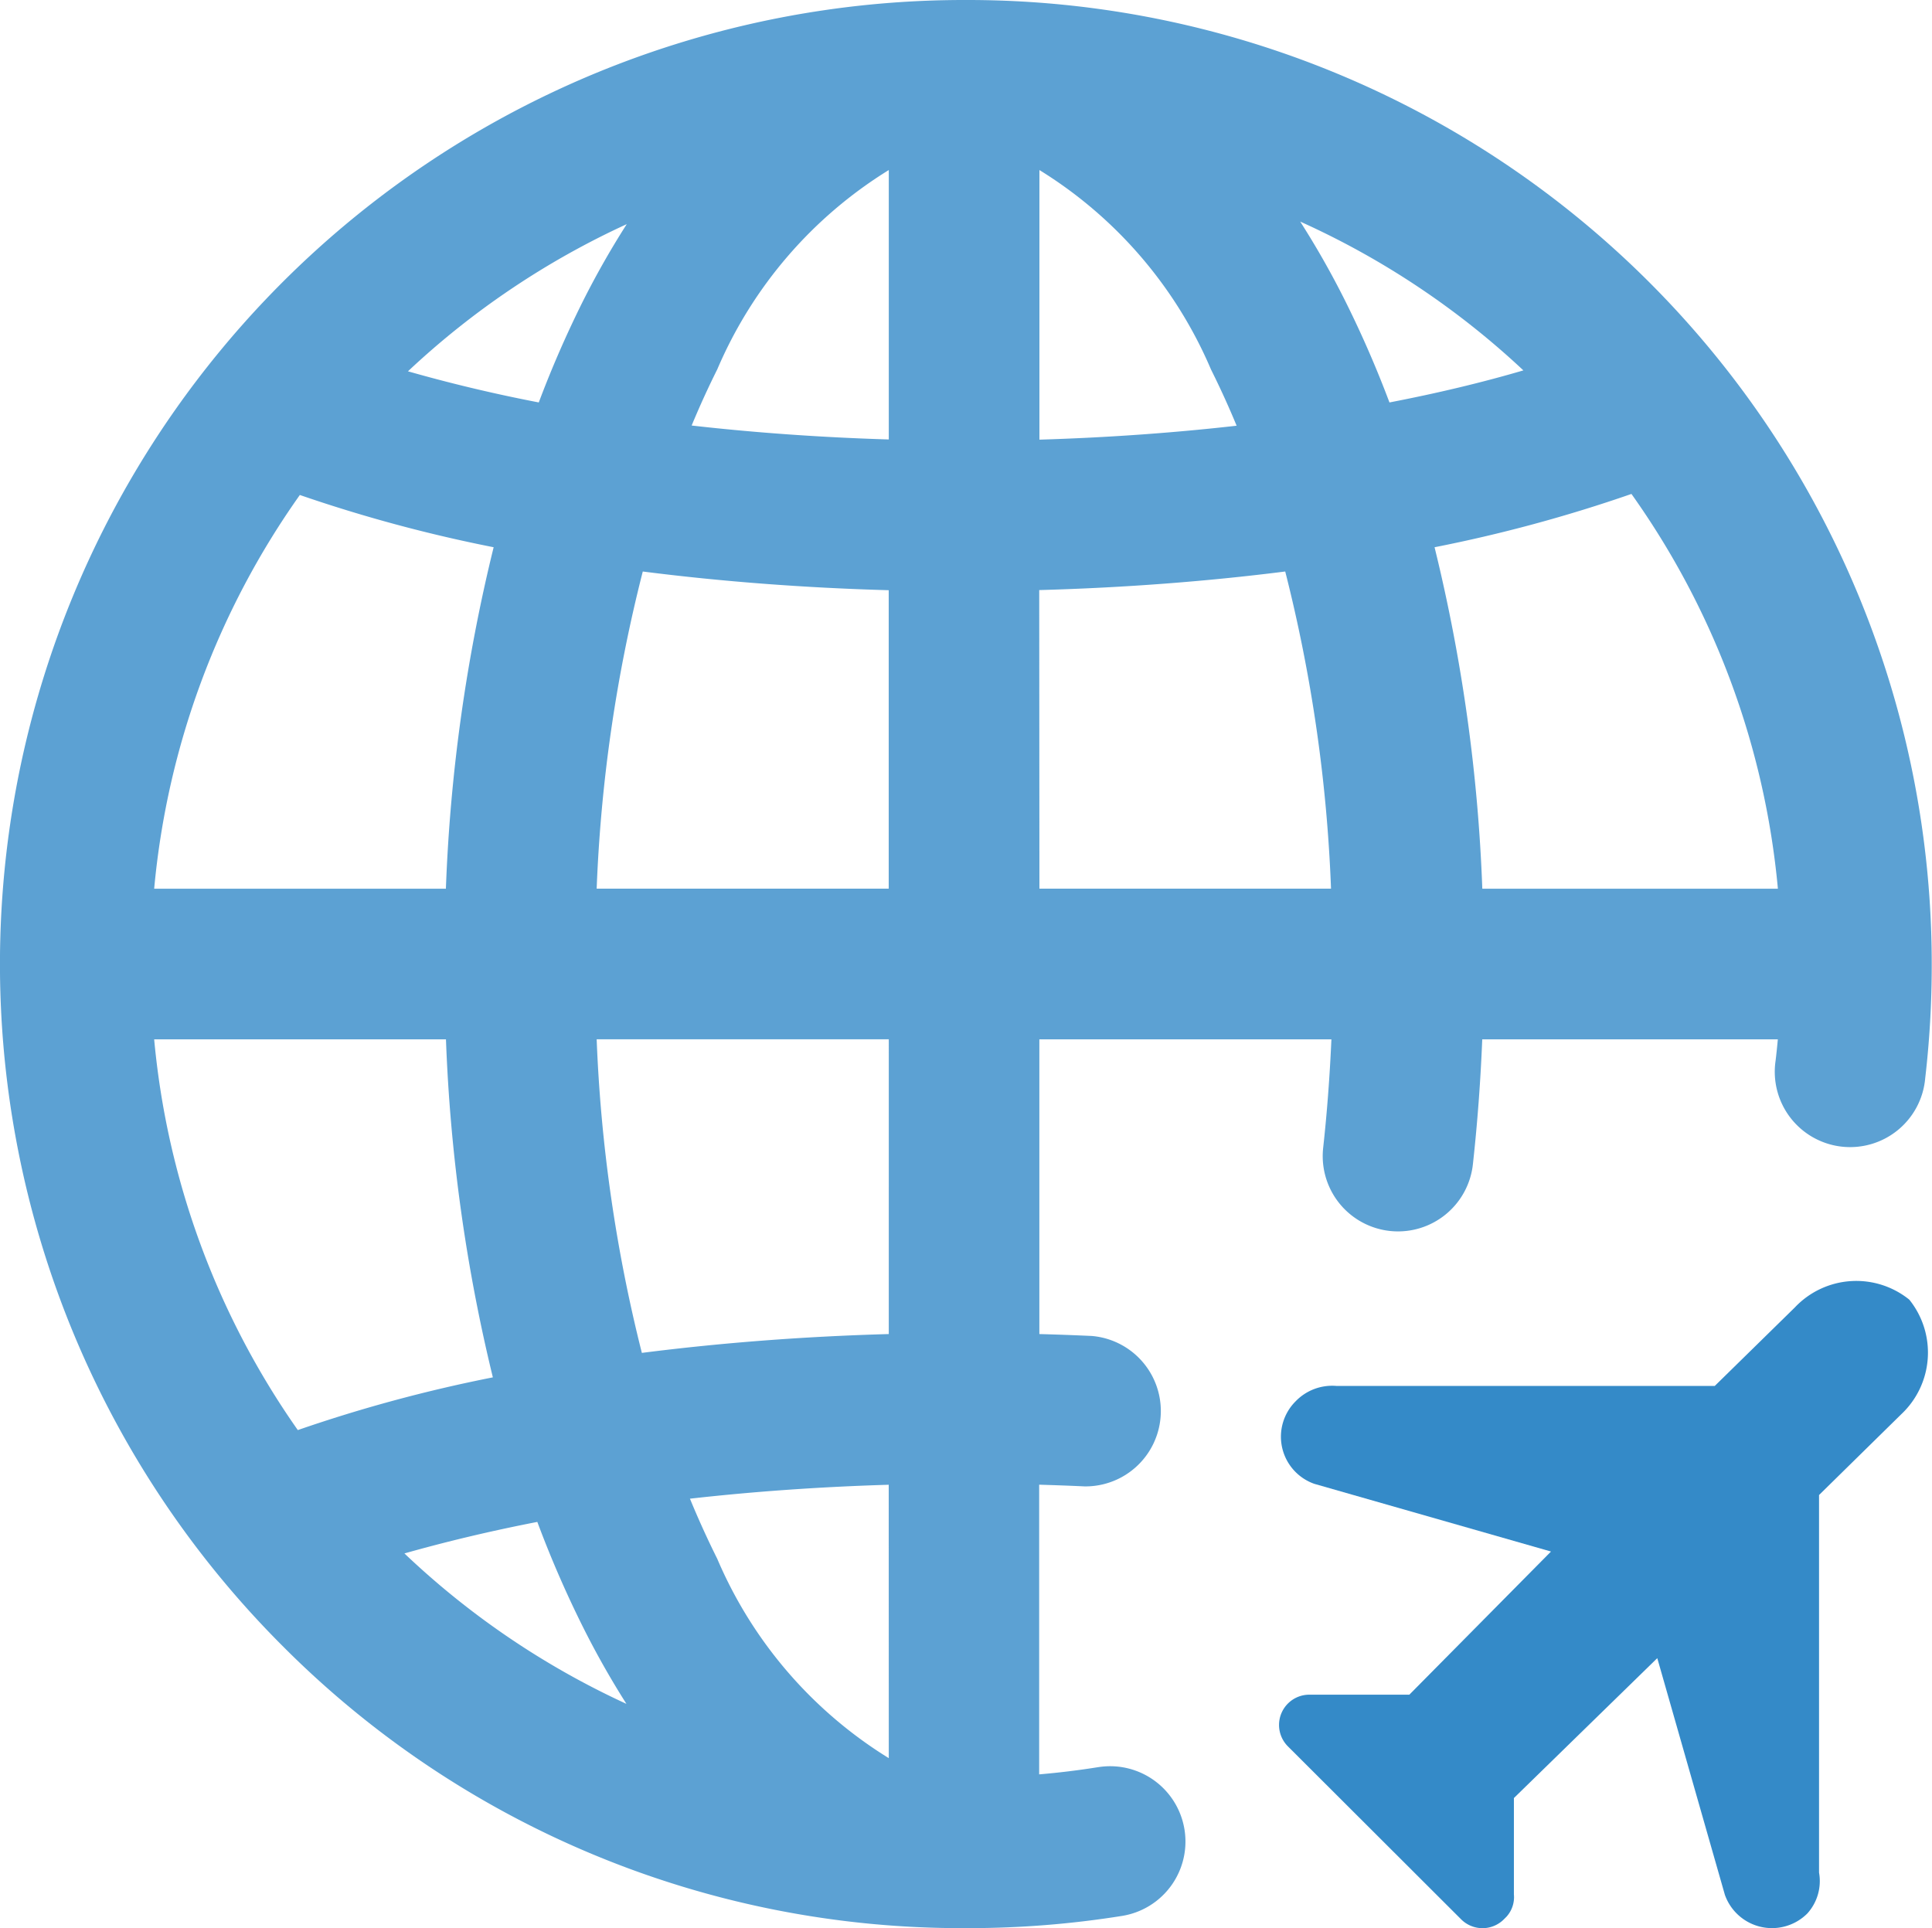
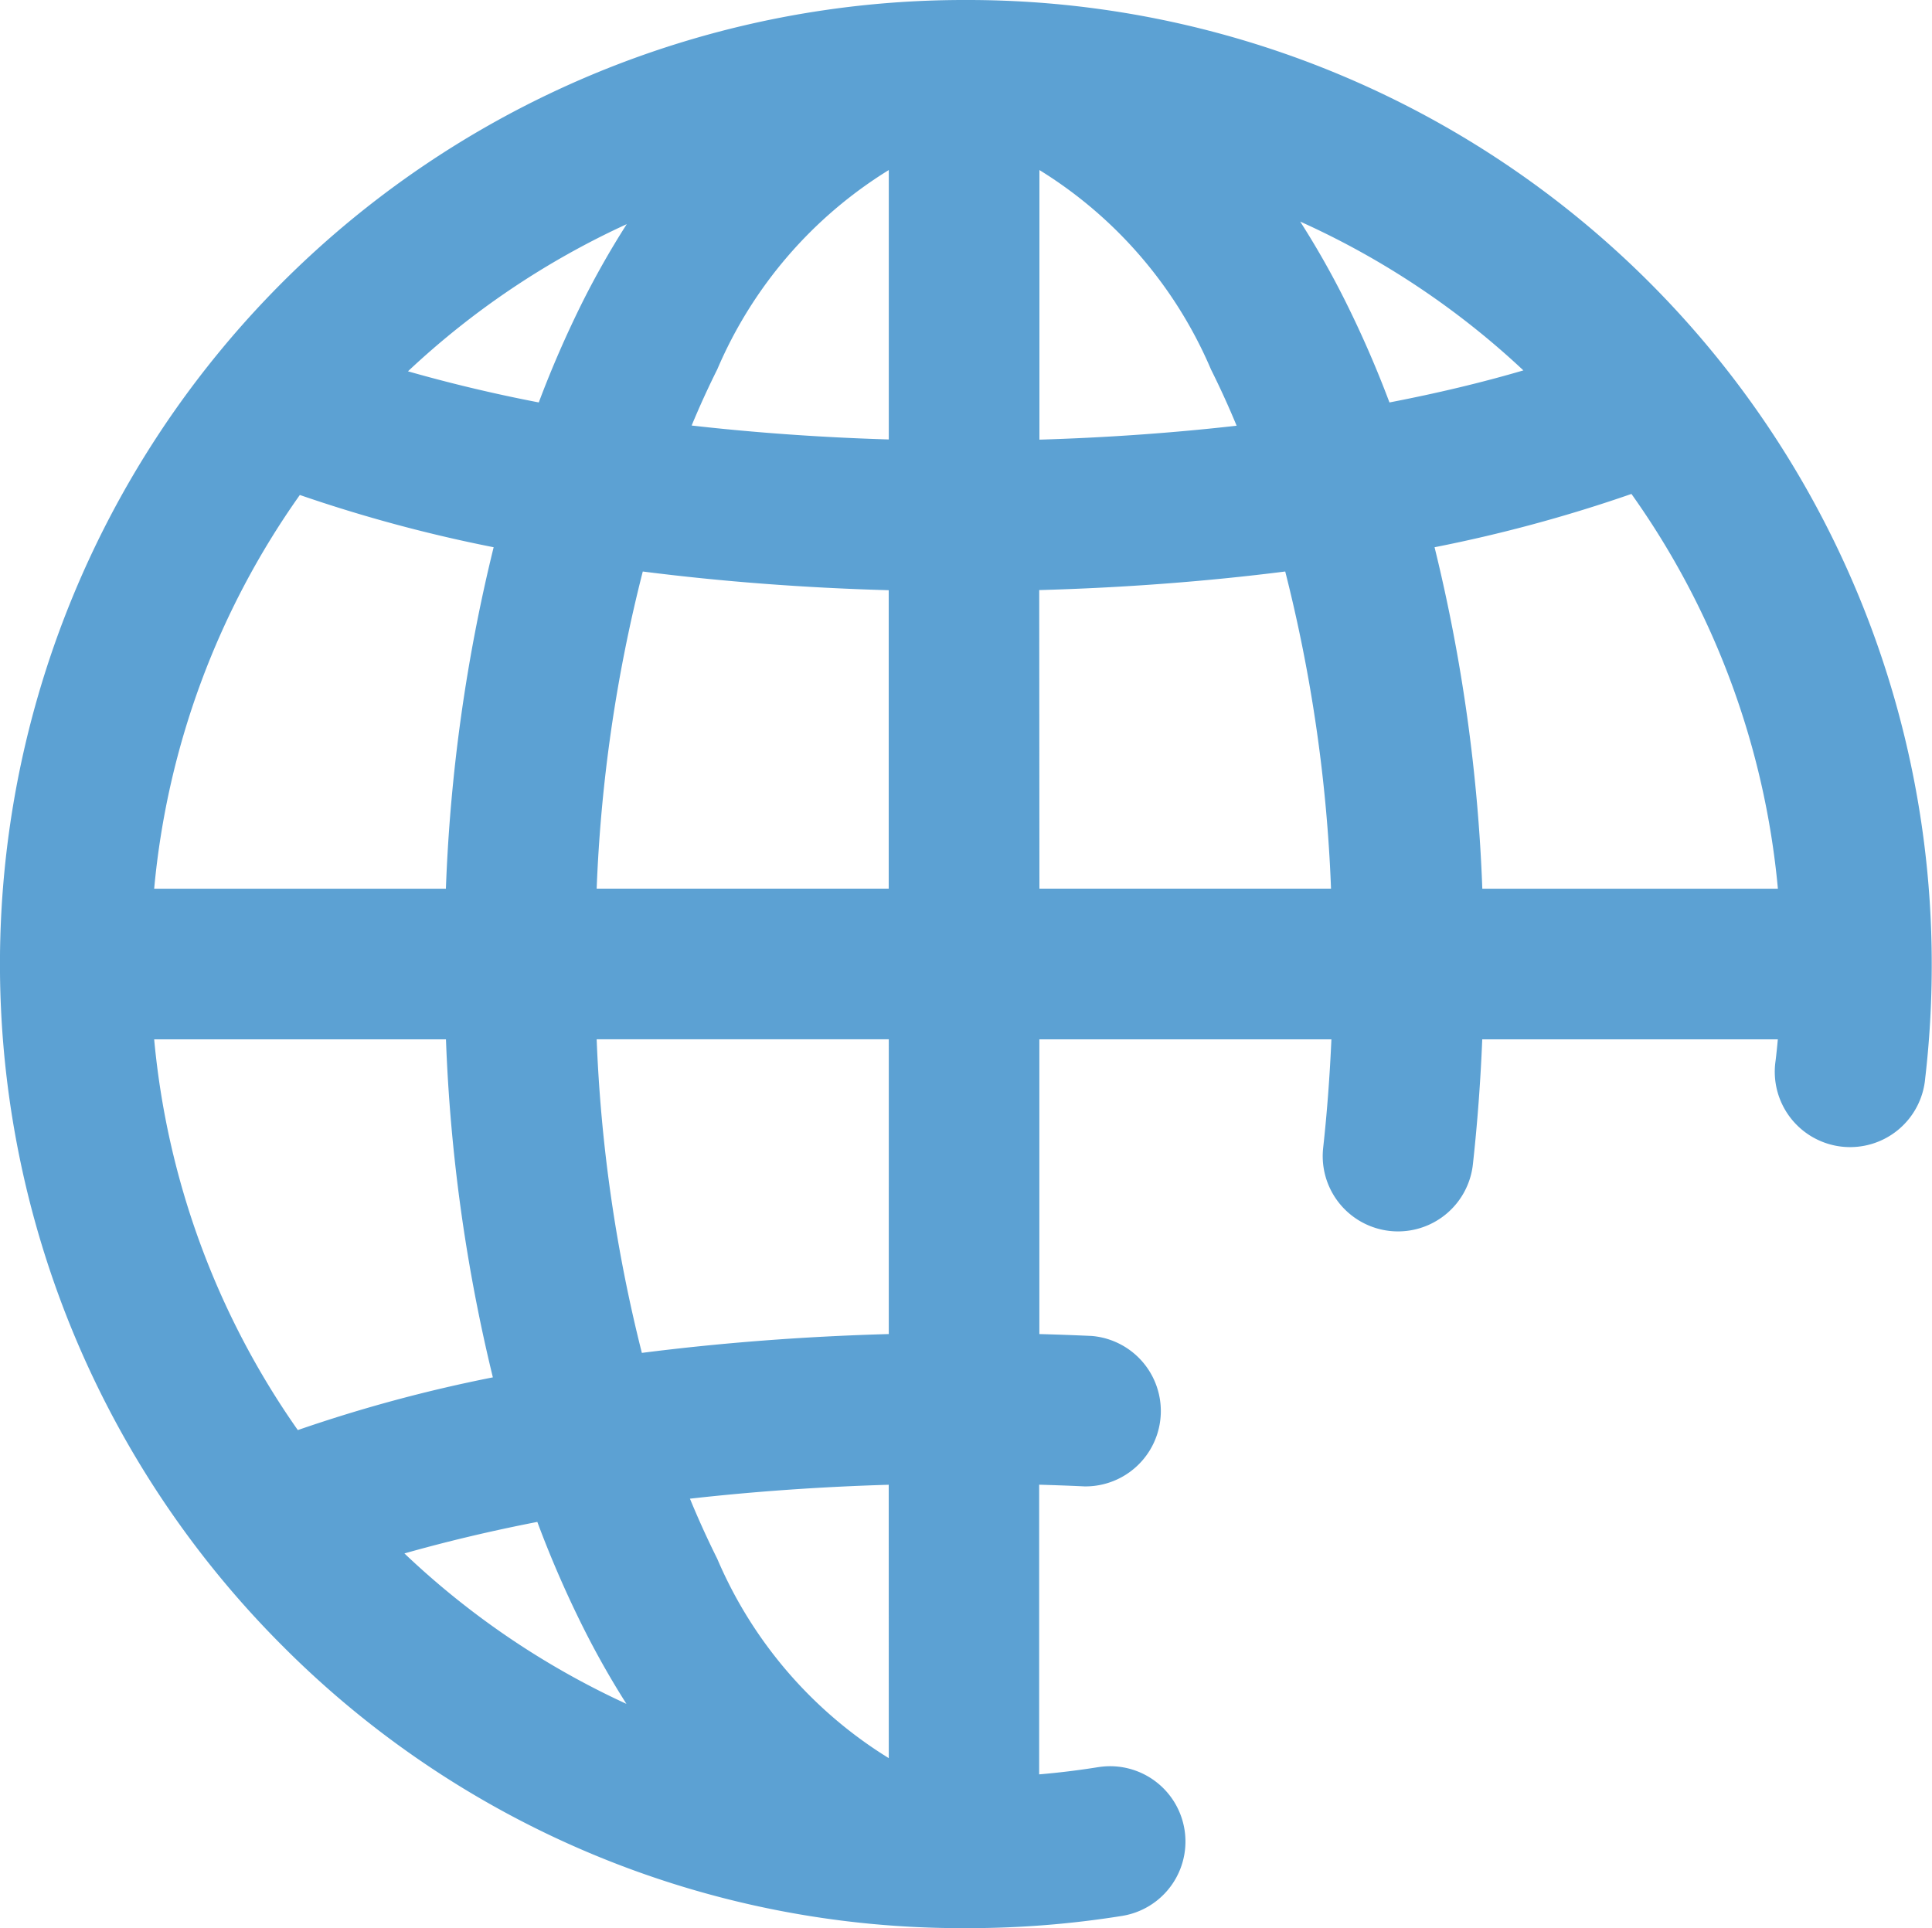
<svg xmlns="http://www.w3.org/2000/svg" width="29.537" height="29.48" viewBox="0 0 29.537 29.48">
  <g id="Group_3815" data-name="Group 3815" transform="translate(-830 -3406.559)">
    <g id="Group_3814" data-name="Group 3814">
      <path id="_005-trip" data-name="005-trip" d="M16.787,27.019c-.3.048-.595.084-.9.11V22.7c.233.007.464.015.694.026a1.152,1.152,0,0,0,.109-2.3c-.265-.012-.534-.022-.8-.029V15.891h4.465c-.025.56-.066,1.114-.126,1.659a1.151,1.151,0,1,0,2.289.252c.069-.627.117-1.267.143-1.911h4.519c-.01.109-.021.217-.034.325a1.152,1.152,0,1,0,2.287.27,14.953,14.953,0,0,0,.1-1.747A14.739,14.739,0,0,0,14.8,0H14.74A14.74,14.74,0,0,0,4.317,25.163,14.644,14.644,0,0,0,14.74,29.48H14.8a14.876,14.876,0,0,0,2.355-.187,1.151,1.151,0,0,0-.366-2.274ZM2.357,15.891H6.818a25.834,25.834,0,0,0,.717,5.168,22.4,22.4,0,0,0-2.982.806A12.362,12.362,0,0,1,2.357,15.891ZM24.942,7.552a12.362,12.362,0,0,1,2.239,6.036H22.662a25.8,25.8,0,0,0-.73-5.221A22.336,22.336,0,0,0,24.942,7.552Zm-3.7-1.4a16.392,16.392,0,0,0-.669-1.537,13.211,13.211,0,0,0-.695-1.227,12.474,12.474,0,0,1,3.412,2.275C22.657,5.849,21.97,6.013,21.243,6.153Zm-7.655,2.87v4.565H9.122a23.222,23.222,0,0,1,.705-4.849C11.027,8.891,12.29,8.988,13.588,9.024ZM10.574,6.506q.185-.445.392-.859A6.641,6.641,0,0,1,13.588,2.6V6.719C12.556,6.688,11.544,6.616,10.574,6.506ZM15.891,2.6a6.639,6.639,0,0,1,2.623,3.049q.207.414.392.86c-.97.11-1.982.182-3.015.213ZM8.906,4.617a16.43,16.43,0,0,0-.669,1.536c-.711-.137-1.383-.3-2-.476a12.482,12.482,0,0,1,3.345-2.25A13.228,13.228,0,0,0,8.906,4.617ZM7.547,8.367a25.8,25.8,0,0,0-.73,5.221H2.357a12.363,12.363,0,0,1,2.227-6.02A22.45,22.45,0,0,0,7.547,8.367Zm.667,14.9a16.474,16.474,0,0,0,.691,1.594,13.228,13.228,0,0,0,.672,1.19,12.482,12.482,0,0,1-3.394-2.3C6.815,23.572,7.495,23.409,8.215,23.269Zm5.374,3.614a6.64,6.64,0,0,1-2.623-3.049q-.22-.441-.417-.918c.975-.11,1.994-.182,3.039-.213Zm0-6.484c-1.3.036-2.569.134-3.775.288a23.271,23.271,0,0,1-.691-4.795h4.466Zm2.3-11.375c1.3-.036,2.562-.132,3.761-.284a23.235,23.235,0,0,1,.7,4.849H15.891Z" transform="translate(830 3406.559)" fill="#348ac8" opacity="0.8" />
-       <path id="_005-trip-2" data-name="005-trip" d="M29.19,19.871a1.292,1.292,0,0,1-.122,1.751L27.81,22.858V28.63a.739.739,0,0,1-.179.626h0a.764.764,0,0,1-1.261-.287l-1.033-3.617-2.192,2.139v1.474a.445.445,0,0,1-.114.341l-.039.039a.462.462,0,0,1-.654,0L19.689,26.7a.463.463,0,0,1,.348-.789h1.509l2.166-2.189-3.618-1.035a.764.764,0,0,1-.287-1.261.776.776,0,0,1,.624-.236h5.785l1.224-1.2A1.291,1.291,0,0,1,29.19,19.871Zm0,0" transform="translate(830 3406.559)" fill="#348ac8" />
    </g>
  </g>
</svg>